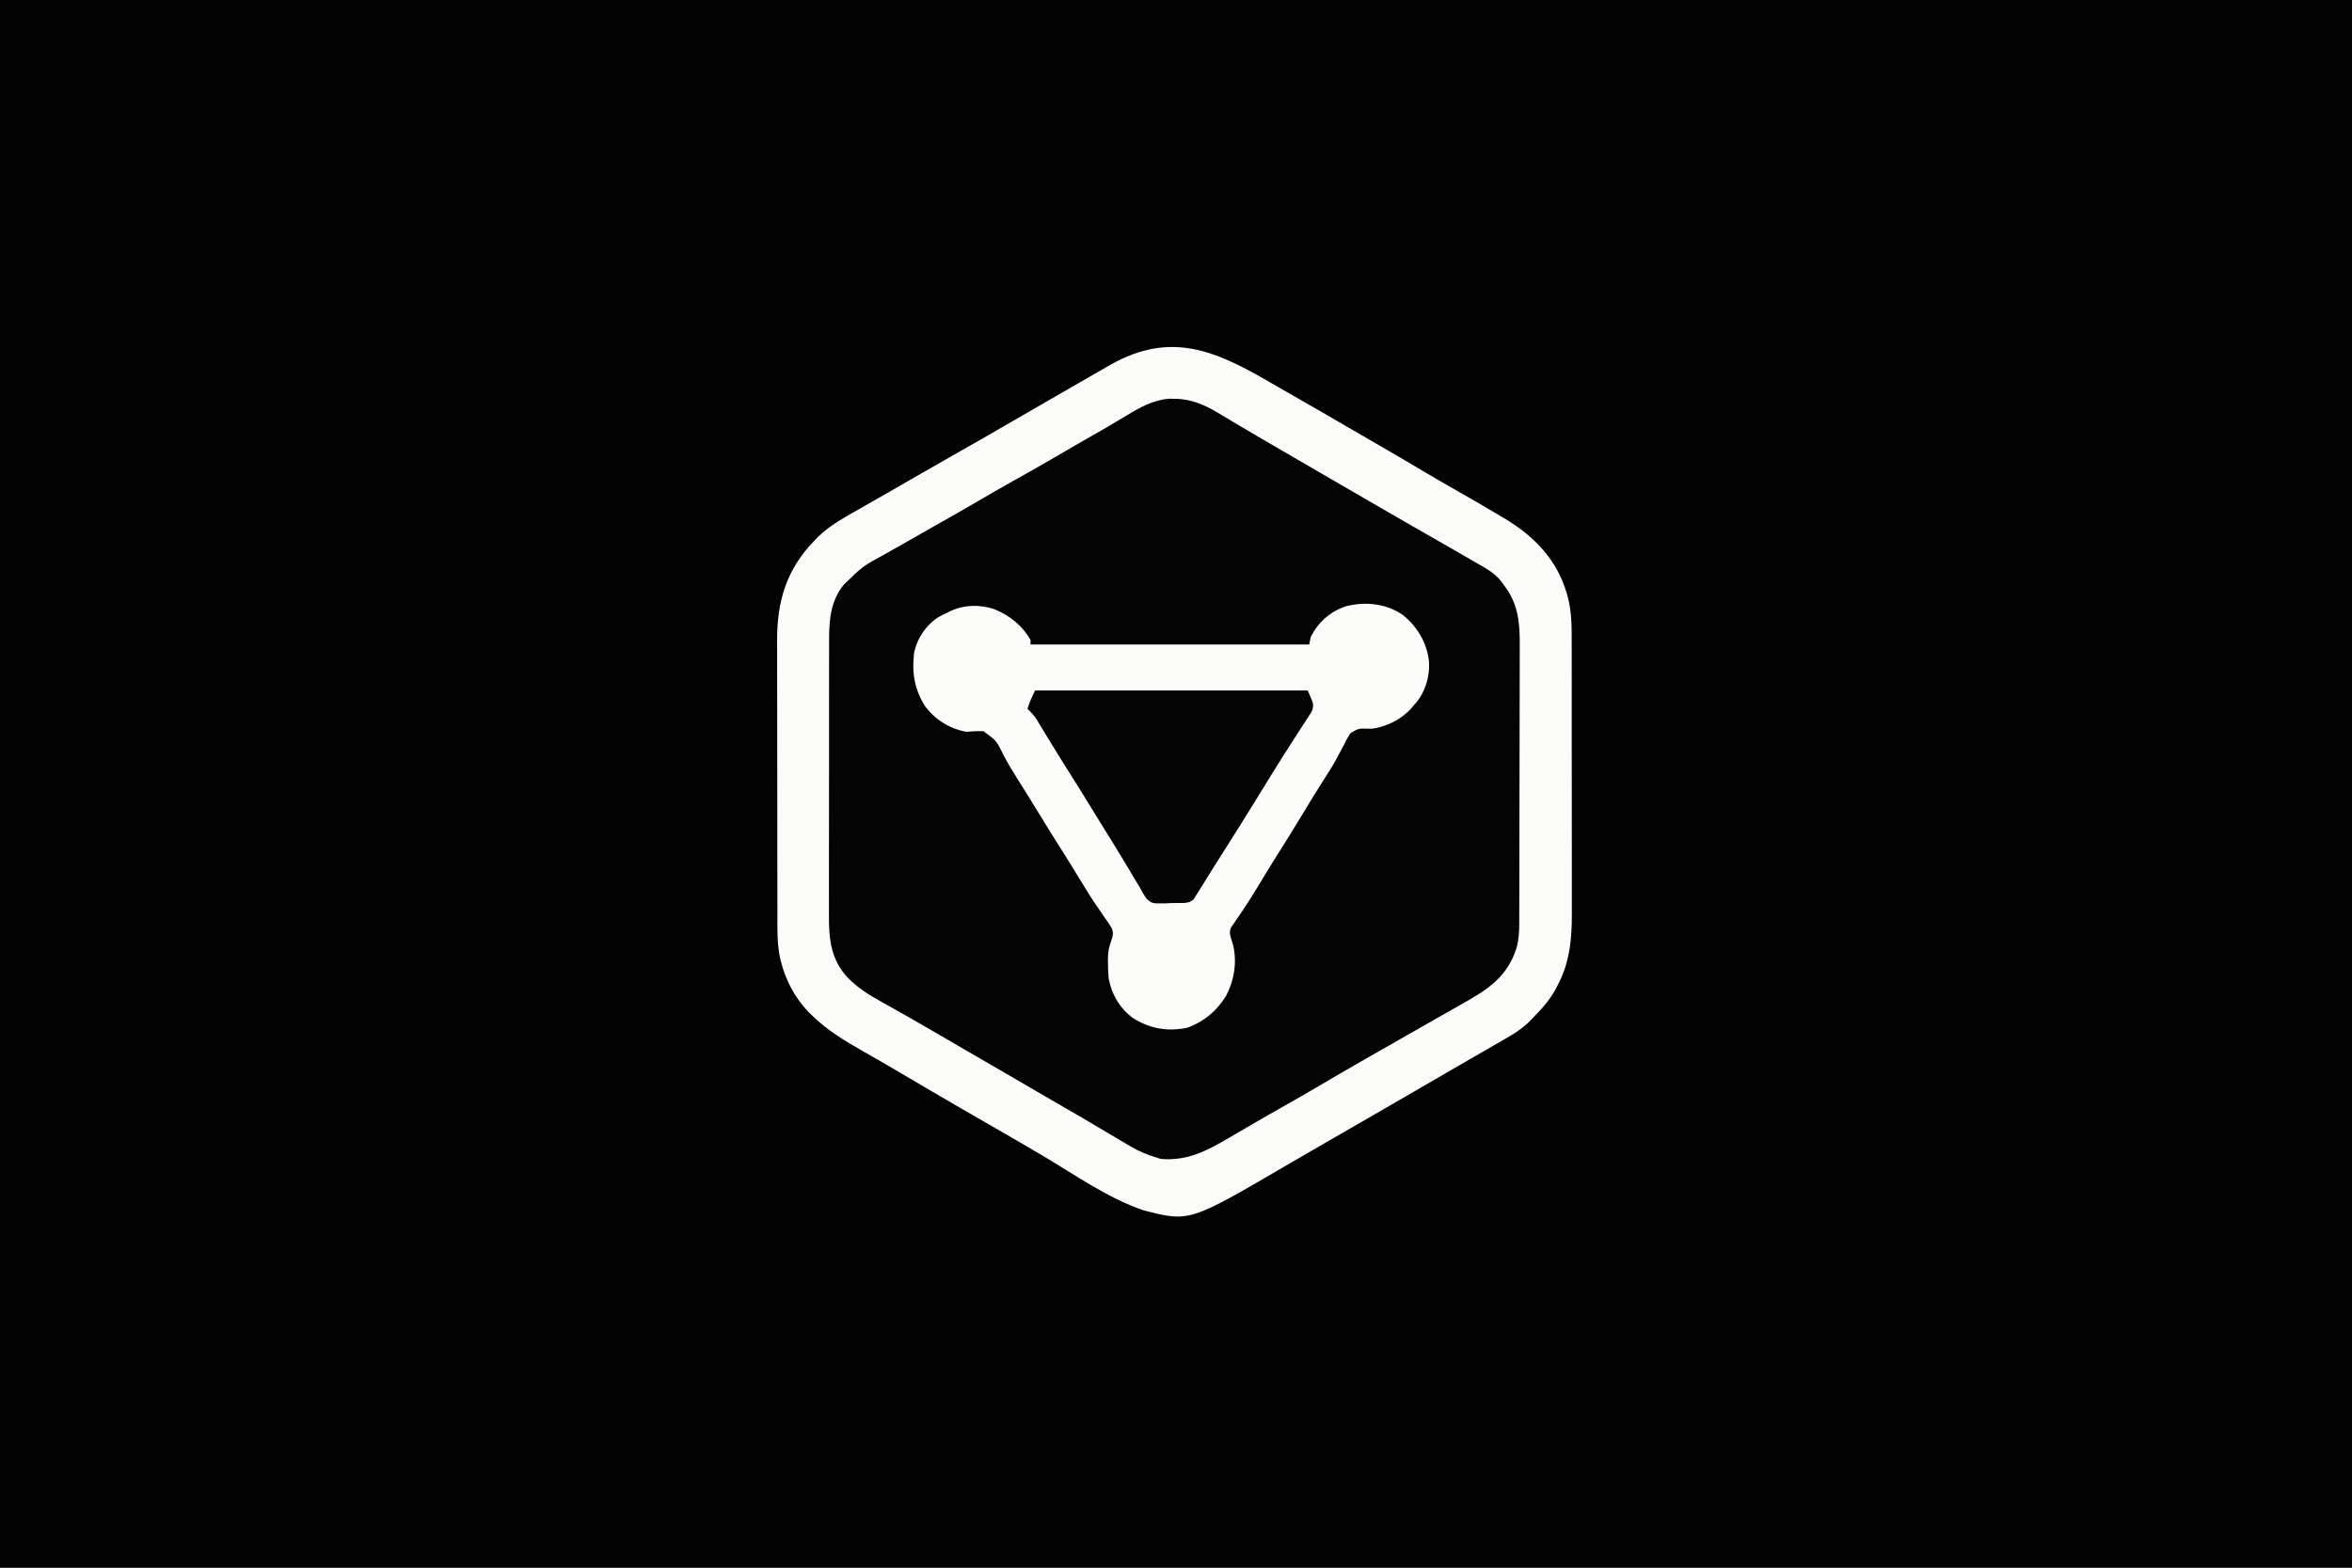
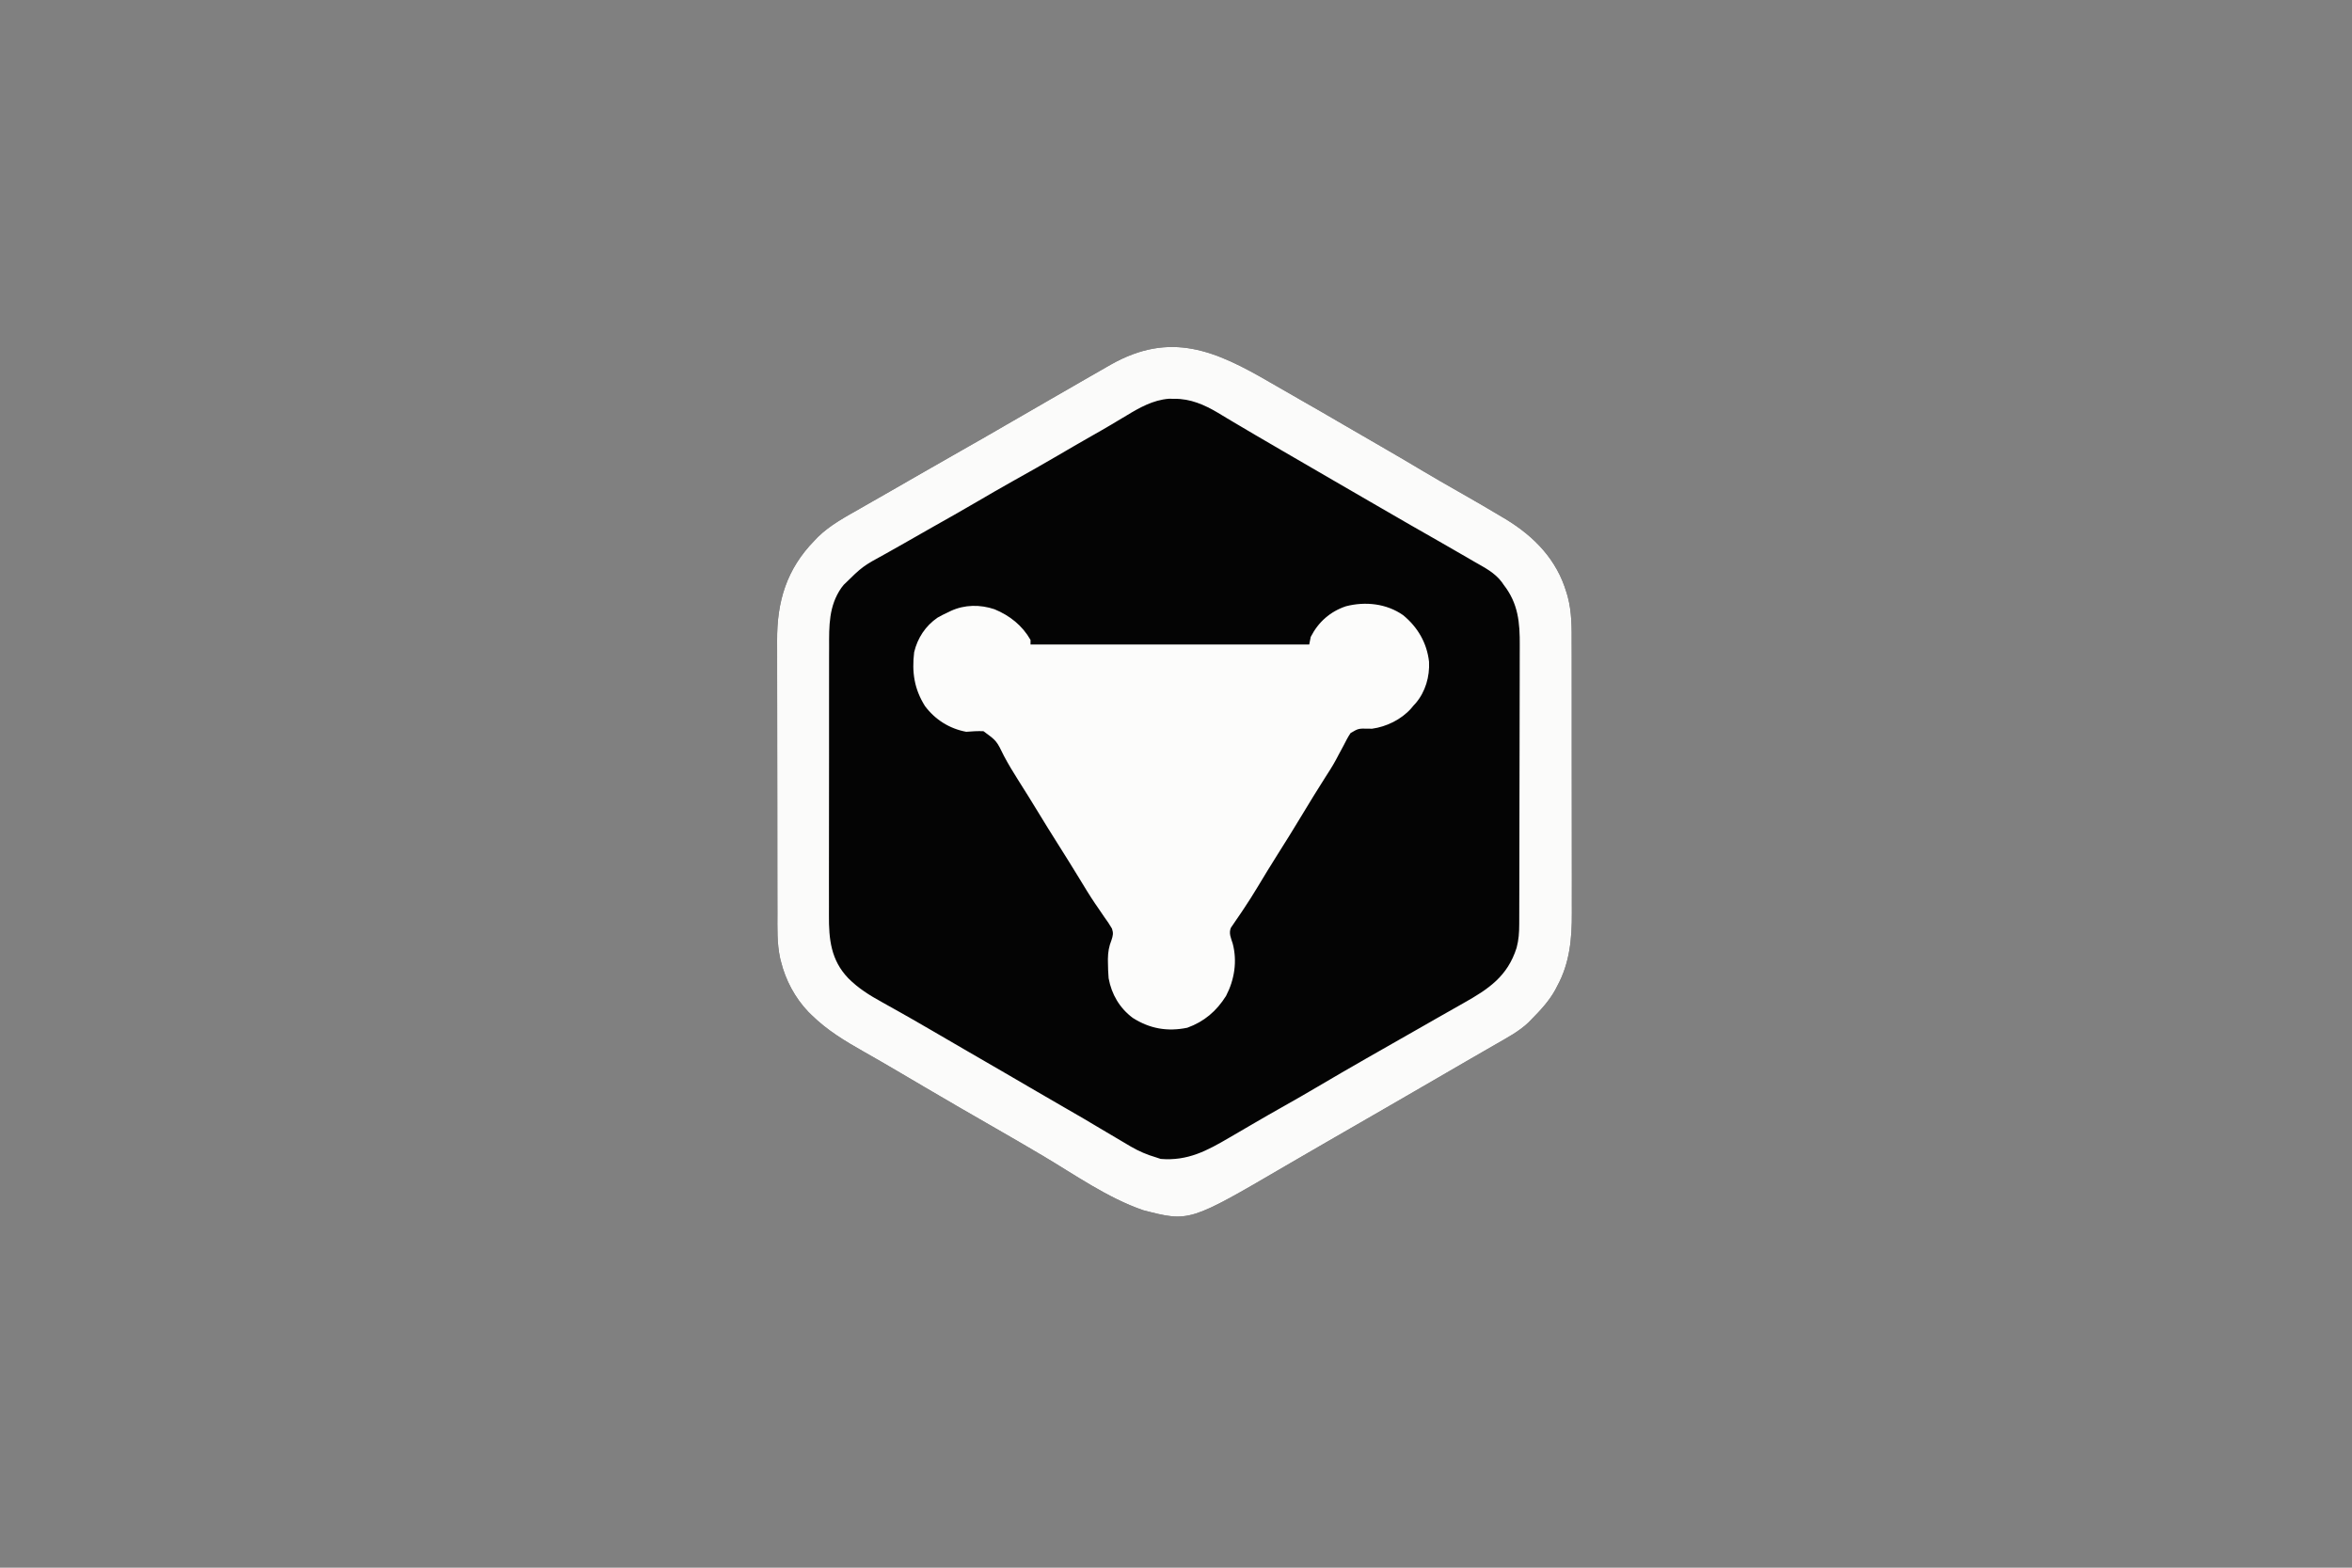
<svg xmlns="http://www.w3.org/2000/svg" version="1.1" width="1536" height="1024">
  <rect width="100%" height="100%" fill="#808080" stroke="none" />
-   <path d="M0 0 C506.88 0 1013.76 0 1536 0 C1536 337.92 1536 675.84 1536 1024 C1029.12 1024 522.24 1024 0 1024 C0 686.08 0 348.16 0 0 Z " fill="#030303" transform="translate(0,0)" />
  <path d="M0 0 C5.851 3.408 11.732 6.761 17.616 10.111 C27.889 15.962 38.126 21.87 48.329 27.842 C55.558 32.071 62.811 36.257 70.072 40.431 C80.102 46.201 90.063 52.079 100.004 58 C107.536 62.474 115.116 66.85 122.735 71.174 C132.178 76.534 141.583 81.953 150.885 87.556 C151.79 88.095 152.695 88.634 153.628 89.189 C172.381 100.588 186.943 115.685 193.26 137.056 C193.506 137.868 193.752 138.681 194.006 139.518 C196.821 149.987 196.69 160.212 196.664 170.983 C196.669 173.074 196.676 175.164 196.685 177.255 C196.702 182.902 196.701 188.549 196.696 194.196 C196.693 198.927 196.699 203.658 196.705 208.389 C196.719 219.562 196.717 230.734 196.706 241.906 C196.694 253.391 196.708 264.876 196.735 276.361 C196.757 286.257 196.764 296.153 196.758 306.049 C196.755 311.944 196.757 317.838 196.774 323.733 C196.79 329.283 196.786 334.832 196.767 340.382 C196.763 342.404 196.766 344.427 196.777 346.45 C196.857 363.129 195.402 379.137 187.26 394.056 C186.842 394.87 186.424 395.683 185.994 396.521 C181.874 404.016 176.219 410.011 170.26 416.056 C169.613 416.716 168.966 417.376 168.299 418.056 C162.119 423.885 154.577 427.85 147.26 432.056 C145.29 433.195 143.319 434.335 141.35 435.474 C136.907 438.041 132.461 440.603 128.014 443.162 C121.748 446.769 115.501 450.407 109.26 454.056 C97.713 460.803 86.131 467.49 74.542 474.165 C69.113 477.293 63.687 480.425 58.26 483.556 C51.737 487.32 45.215 491.083 38.689 494.841 C29.136 500.346 19.586 505.857 10.07 511.427 C-53.023 548.346 -53.023 548.346 -83.178 540.556 C-106.401 532.539 -127.625 517.53 -148.63 505.041 C-159.519 498.574 -170.485 492.245 -181.467 485.937 C-196.085 477.538 -210.69 469.118 -225.21 460.548 C-230.799 457.253 -236.394 453.966 -241.99 450.681 C-242.617 450.313 -243.243 449.945 -243.888 449.566 C-251.112 445.324 -258.354 441.12 -265.646 436.996 C-277.97 430.025 -289.568 423.056 -299.74 413.056 C-300.788 412.027 -300.788 412.027 -301.857 410.978 C-310.561 401.834 -316.728 390.3 -319.74 378.056 C-319.907 377.401 -320.073 376.747 -320.245 376.072 C-322.404 366.198 -322.036 356.193 -322.031 346.141 C-322.037 344.028 -322.044 341.914 -322.051 339.801 C-322.069 334.083 -322.074 328.366 -322.075 322.649 C-322.076 319.07 -322.08 315.491 -322.086 311.912 C-322.104 299.406 -322.112 286.899 -322.111 274.393 C-322.11 262.768 -322.131 251.143 -322.162 239.518 C-322.189 229.51 -322.199 219.502 -322.198 209.494 C-322.197 203.529 -322.203 197.564 -322.224 191.599 C-322.244 185.984 -322.244 180.369 -322.229 174.754 C-322.227 172.704 -322.232 170.655 -322.244 168.606 C-322.387 142.92 -316.096 121.779 -297.74 103.056 C-297.049 102.329 -296.358 101.602 -295.647 100.853 C-287.528 92.906 -277.528 87.657 -267.74 82.056 C-266.14 81.137 -266.14 81.137 -264.508 80.199 C-258.649 76.834 -252.781 73.483 -246.908 70.142 C-240.064 66.248 -233.244 62.312 -226.428 58.369 C-218.244 53.637 -210.038 48.947 -201.803 44.306 C-192.613 39.127 -183.472 33.87 -174.352 28.571 C-168.192 24.998 -162.021 21.446 -155.853 17.889 C-150.269 14.669 -144.687 11.448 -139.107 8.22 C-132.657 4.49 -126.201 0.769 -119.74 -2.944 C-118.685 -3.551 -117.63 -4.158 -116.543 -4.784 C-113.466 -6.551 -110.385 -8.311 -107.303 -10.069 C-106.398 -10.589 -105.494 -11.109 -104.562 -11.646 C-65.311 -33.936 -35.981 -20.983 0 0 Z " fill="#040404" transform="translate(829.74,249.944)" />
  <path d="M0 0 C5.851 3.408 11.732 6.761 17.616 10.111 C27.889 15.962 38.126 21.87 48.329 27.842 C55.558 32.071 62.811 36.257 70.072 40.431 C80.102 46.201 90.063 52.079 100.004 58 C107.536 62.474 115.116 66.85 122.735 71.174 C132.178 76.534 141.583 81.953 150.885 87.556 C151.79 88.095 152.695 88.634 153.628 89.189 C172.381 100.588 186.943 115.685 193.26 137.056 C193.506 137.868 193.752 138.681 194.006 139.518 C196.821 149.987 196.69 160.212 196.664 170.983 C196.669 173.074 196.676 175.164 196.685 177.255 C196.702 182.902 196.701 188.549 196.696 194.196 C196.693 198.927 196.699 203.658 196.705 208.389 C196.719 219.562 196.717 230.734 196.706 241.906 C196.694 253.391 196.708 264.876 196.735 276.361 C196.757 286.257 196.764 296.153 196.758 306.049 C196.755 311.944 196.757 317.838 196.774 323.733 C196.79 329.283 196.786 334.832 196.767 340.382 C196.763 342.404 196.766 344.427 196.777 346.45 C196.857 363.129 195.402 379.137 187.26 394.056 C186.842 394.87 186.424 395.683 185.994 396.521 C181.874 404.016 176.219 410.011 170.26 416.056 C169.613 416.716 168.966 417.376 168.299 418.056 C162.119 423.885 154.577 427.85 147.26 432.056 C145.29 433.195 143.319 434.335 141.35 435.474 C136.907 438.041 132.461 440.603 128.014 443.162 C121.748 446.769 115.501 450.407 109.26 454.056 C97.713 460.803 86.131 467.49 74.542 474.165 C69.113 477.293 63.687 480.425 58.26 483.556 C51.737 487.32 45.215 491.083 38.689 494.841 C29.136 500.346 19.586 505.857 10.07 511.427 C-53.023 548.346 -53.023 548.346 -83.178 540.556 C-106.401 532.539 -127.625 517.53 -148.63 505.041 C-159.519 498.574 -170.485 492.245 -181.467 485.937 C-196.085 477.538 -210.69 469.118 -225.21 460.548 C-230.799 457.253 -236.394 453.966 -241.99 450.681 C-242.617 450.313 -243.243 449.945 -243.888 449.566 C-251.112 445.324 -258.354 441.12 -265.646 436.996 C-277.97 430.025 -289.568 423.056 -299.74 413.056 C-300.788 412.027 -300.788 412.027 -301.857 410.978 C-310.561 401.834 -316.728 390.3 -319.74 378.056 C-319.907 377.401 -320.073 376.747 -320.245 376.072 C-322.404 366.198 -322.036 356.193 -322.031 346.141 C-322.037 344.028 -322.044 341.914 -322.051 339.801 C-322.069 334.083 -322.074 328.366 -322.075 322.649 C-322.076 319.07 -322.08 315.491 -322.086 311.912 C-322.104 299.406 -322.112 286.899 -322.111 274.393 C-322.11 262.768 -322.131 251.143 -322.162 239.518 C-322.189 229.51 -322.199 219.502 -322.198 209.494 C-322.197 203.529 -322.203 197.564 -322.224 191.599 C-322.244 185.984 -322.244 180.369 -322.229 174.754 C-322.227 172.704 -322.232 170.655 -322.244 168.606 C-322.387 142.92 -316.096 121.779 -297.74 103.056 C-297.049 102.329 -296.358 101.602 -295.647 100.853 C-287.528 92.906 -277.528 87.657 -267.74 82.056 C-266.14 81.137 -266.14 81.137 -264.508 80.199 C-258.649 76.834 -252.781 73.483 -246.908 70.142 C-240.064 66.248 -233.244 62.312 -226.428 58.369 C-218.244 53.637 -210.038 48.947 -201.803 44.306 C-192.613 39.127 -183.472 33.87 -174.352 28.571 C-168.192 24.998 -162.021 21.446 -155.853 17.889 C-150.269 14.669 -144.687 11.448 -139.107 8.22 C-132.657 4.49 -126.201 0.769 -119.74 -2.944 C-118.685 -3.551 -117.63 -4.158 -116.543 -4.784 C-113.466 -6.551 -110.385 -8.311 -107.303 -10.069 C-106.398 -10.589 -105.494 -11.109 -104.562 -11.646 C-65.311 -33.936 -35.981 -20.983 0 0 Z M-94.178 21.556 C-96.29 22.817 -98.404 24.078 -100.518 25.337 C-101.564 25.965 -102.611 26.593 -103.689 27.24 C-108.171 29.908 -112.703 32.484 -117.24 35.056 C-124.69 39.293 -132.097 43.597 -139.49 47.931 C-148.723 53.34 -158.03 58.6 -167.379 63.803 C-175.6 68.39 -183.735 73.11 -191.855 77.872 C-201.503 83.523 -211.239 89.012 -220.98 94.499 C-227.108 97.956 -233.22 101.441 -239.318 104.951 C-243.207 107.188 -247.118 109.384 -251.037 111.568 C-266.382 119.937 -266.382 119.937 -278.74 132.056 C-279.504 133.031 -279.504 133.031 -280.283 134.025 C-288.555 145.863 -288.323 159.036 -288.274 172.841 C-288.281 174.928 -288.29 177.016 -288.3 179.103 C-288.322 184.744 -288.319 190.384 -288.31 196.025 C-288.305 200.746 -288.313 205.467 -288.32 210.189 C-288.337 221.334 -288.333 232.478 -288.317 243.623 C-288.3 255.093 -288.316 266.562 -288.348 278.032 C-288.375 287.906 -288.382 297.78 -288.373 307.654 C-288.368 313.54 -288.371 319.425 -288.391 325.311 C-288.41 330.848 -288.403 336.385 -288.379 341.922 C-288.374 343.945 -288.377 345.968 -288.39 347.99 C-288.48 363.58 -287.107 377.232 -275.74 389.056 C-269.18 395.64 -261.904 400.161 -253.803 404.619 C-252.565 405.311 -251.327 406.005 -250.091 406.7 C-247.553 408.126 -245.012 409.547 -242.469 410.966 C-236.777 414.148 -231.134 417.415 -225.49 420.681 C-223.887 421.606 -223.887 421.606 -222.252 422.551 C-214.085 427.268 -205.937 432.019 -197.794 436.778 C-190.312 441.148 -182.811 445.482 -175.303 449.806 C-167.611 454.236 -159.934 458.689 -152.294 463.207 C-145.763 467.061 -139.188 470.837 -132.615 474.619 C-125.686 478.606 -118.765 482.599 -111.928 486.744 C-105.935 490.356 -99.916 493.917 -93.865 497.431 C-92.562 498.2 -92.562 498.2 -91.233 498.985 C-85.876 502.076 -80.673 504.325 -74.74 506.056 C-73.75 506.386 -72.76 506.716 -71.74 507.056 C-54.084 508.513 -41.461 501.697 -26.74 493.056 C-24.803 491.929 -22.866 490.803 -20.928 489.677 C-17.913 487.923 -14.9 486.165 -11.891 484.4 C-4.9 480.298 2.132 476.279 9.197 472.306 C16.369 468.271 23.501 464.183 30.582 459.991 C51.851 447.416 73.367 435.253 94.833 423.02 C95.423 422.683 96.013 422.347 96.621 422 C97.812 421.322 99.002 420.644 100.192 419.965 C103.131 418.29 106.067 416.612 109.001 414.929 C114.652 411.686 120.312 408.464 126.002 405.29 C142.396 396.073 154.748 387.826 160.682 369.197 C162.092 363.975 162.408 359.041 162.407 353.646 C162.412 352.379 162.412 352.379 162.418 351.087 C162.429 348.258 162.433 345.43 162.437 342.601 C162.443 340.572 162.45 338.543 162.457 336.514 C162.478 329.851 162.488 323.188 162.498 316.525 C162.502 314.228 162.506 311.931 162.51 309.634 C162.529 298.839 162.544 288.045 162.552 277.25 C162.562 264.807 162.588 252.363 162.628 239.92 C162.659 230.291 162.673 220.663 162.677 211.035 C162.679 205.289 162.688 199.544 162.713 193.799 C162.737 188.388 162.741 182.977 162.73 177.567 C162.73 175.589 162.736 173.611 162.75 171.633 C162.848 156.694 161.786 144.283 152.26 132.056 C151.635 131.153 151.635 131.153 150.998 130.232 C146.418 124.111 139.76 120.786 133.26 117.056 C131.378 115.963 129.496 114.869 127.615 113.775 C115.565 106.783 103.462 99.884 91.361 92.982 C82.275 87.798 73.225 82.557 64.197 77.275 C56.9 73.007 49.585 68.775 42.26 64.556 C30.892 58.007 19.554 51.409 8.228 44.79 C5.242 43.045 2.255 41.302 -0.732 39.56 C-1.725 38.981 -2.717 38.402 -3.739 37.806 C-5.73 36.645 -7.722 35.486 -9.714 34.328 C-14.885 31.321 -20.036 28.286 -25.162 25.205 C-26.222 24.573 -27.281 23.941 -28.373 23.29 C-30.379 22.094 -32.379 20.889 -34.373 19.673 C-43.243 14.406 -52.296 10.469 -62.74 10.556 C-63.978 10.546 -65.215 10.535 -66.49 10.525 C-76.713 11.354 -85.6 16.32 -94.178 21.556 Z " fill="#FBFBFA" transform="translate(829.74,249.944)" />
  <path d="M0 0 C9.531 7.8 15.561 18.149 16.941 30.449 C17.425 40.131 14.598 49.984 8.301 57.422 C7.768 58.005 7.236 58.587 6.688 59.188 C6.186 59.791 5.685 60.394 5.168 61.016 C-1.207 68.151 -10.831 72.897 -20.312 74.188 C-21.692 74.157 -21.692 74.157 -23.1 74.126 C-29.225 74.036 -29.225 74.036 -34.312 77.024 C-36.037 79.627 -37.44 82.257 -38.812 85.062 C-39.909 87.101 -41.008 89.137 -42.109 91.172 C-42.646 92.193 -43.183 93.215 -43.736 94.268 C-45.977 98.419 -48.494 102.359 -51.062 106.312 C-56.106 114.195 -60.973 122.179 -65.812 130.188 C-71.097 138.929 -76.438 147.626 -81.928 156.24 C-86.397 163.27 -90.705 170.395 -94.999 177.532 C-97.943 182.398 -100.952 187.197 -104.125 191.918 C-105.038 193.281 -105.038 193.281 -105.969 194.672 C-107.129 196.393 -108.303 198.104 -109.49 199.806 C-110.008 200.574 -110.525 201.342 -111.059 202.133 C-111.75 203.131 -111.75 203.131 -112.455 204.149 C-113.987 207.79 -112.393 210.927 -111.273 214.555 C-108.222 226.091 -110.153 238.226 -115.633 248.715 C-121.857 258.663 -129.922 265.512 -140.938 269.5 C-153.953 272.176 -165.469 270.119 -176.562 263.062 C-185.113 256.67 -190.408 247.662 -192.312 237.188 C-192.613 233.81 -192.718 230.452 -192.75 227.062 C-192.76 226.24 -192.77 225.417 -192.781 224.569 C-192.715 219.964 -192.117 216.488 -190.422 212.195 C-189.456 209.205 -189.121 207.763 -190.121 204.757 C-191.642 202.099 -193.32 199.661 -195.125 197.188 C-196.444 195.256 -197.761 193.322 -199.074 191.387 C-199.771 190.379 -200.467 189.372 -201.185 188.333 C-204.789 183.004 -208.099 177.498 -211.438 172 C-216.114 164.362 -220.824 156.748 -225.625 149.188 C-229.807 142.599 -233.909 135.968 -237.963 129.3 C-242.448 121.936 -246.993 114.607 -251.624 107.333 C-254.809 102.311 -257.845 97.279 -260.633 92.023 C-265.495 82.028 -265.495 82.028 -274.035 75.805 C-277.864 75.626 -281.495 75.892 -285.312 76.188 C-296.218 74.183 -305.623 68.244 -312.25 59.375 C-319.279 48.19 -320.876 37.207 -319.312 24.188 C-317.121 14.947 -311.911 7.032 -304.043 1.629 C-301.838 0.363 -299.623 -0.753 -297.312 -1.812 C-296.681 -2.119 -296.049 -2.426 -295.398 -2.742 C-286.33 -6.937 -276.216 -7.007 -266.824 -3.852 C-256.854 0.273 -248.668 6.761 -243.312 16.188 C-243.312 17.177 -243.312 18.168 -243.312 19.188 C-183.252 19.188 -123.192 19.188 -61.312 19.188 C-60.983 17.538 -60.653 15.887 -60.312 14.188 C-55.363 4.494 -47.623 -2.37 -37.312 -5.812 C-24.593 -9.086 -10.786 -7.562 0 0 Z " fill="#FCFCFB" transform="translate(916.312,401.812)" />
-   <path d="M0 0 C58.74 0 117.48 0 178 0 C182 9 182 9 181 13 C180.032 14.705 179 16.374 177.93 18.016 C177.288 19.007 176.647 19.998 175.986 21.019 C175.29 22.085 174.593 23.152 173.875 24.25 C172.401 26.526 170.931 28.804 169.461 31.082 C168.899 31.951 168.899 31.951 168.325 32.838 C164.664 38.505 161.071 44.214 157.5 49.938 C156.89 50.915 156.279 51.893 155.65 52.901 C151.047 60.289 146.49 67.706 141.938 75.125 C136.454 84.061 130.894 92.942 125.243 101.773 C120.055 109.885 114.958 118.052 109.885 126.235 C108.992 127.669 108.992 127.669 108.082 129.133 C107.558 129.977 107.035 130.822 106.495 131.692 C106.002 132.454 105.508 133.215 105 134 C104.346 135.118 104.346 135.118 103.679 136.258 C100.625 139.426 96.66 138.725 92.48 138.84 C91.249 138.851 90.018 138.863 88.75 138.875 C87.534 138.941 86.319 139.006 85.066 139.074 C76.336 139.179 76.336 139.179 72.778 136.039 C70.934 133.445 69.453 130.83 68 128 C67.058 126.457 66.108 124.919 65.148 123.387 C64.221 121.822 63.296 120.256 62.375 118.688 C58.231 111.709 54.034 104.769 49.75 97.875 C45.482 91.005 41.23 84.126 36.999 77.233 C31.258 67.881 25.489 58.551 19.595 49.294 C16.629 44.622 13.72 39.919 10.844 35.191 C10.117 34 9.391 32.809 8.664 31.617 C7.246 29.292 5.836 26.961 4.43 24.629 C3.783 23.567 3.135 22.505 2.469 21.41 C1.896 20.463 1.323 19.515 0.732 18.539 C-0.972 16.041 -2.793 14.057 -5 12 C-3.657 7.662 -2.068 4.136 0 0 Z " fill="#050505" transform="translate(676,451)" />
</svg>